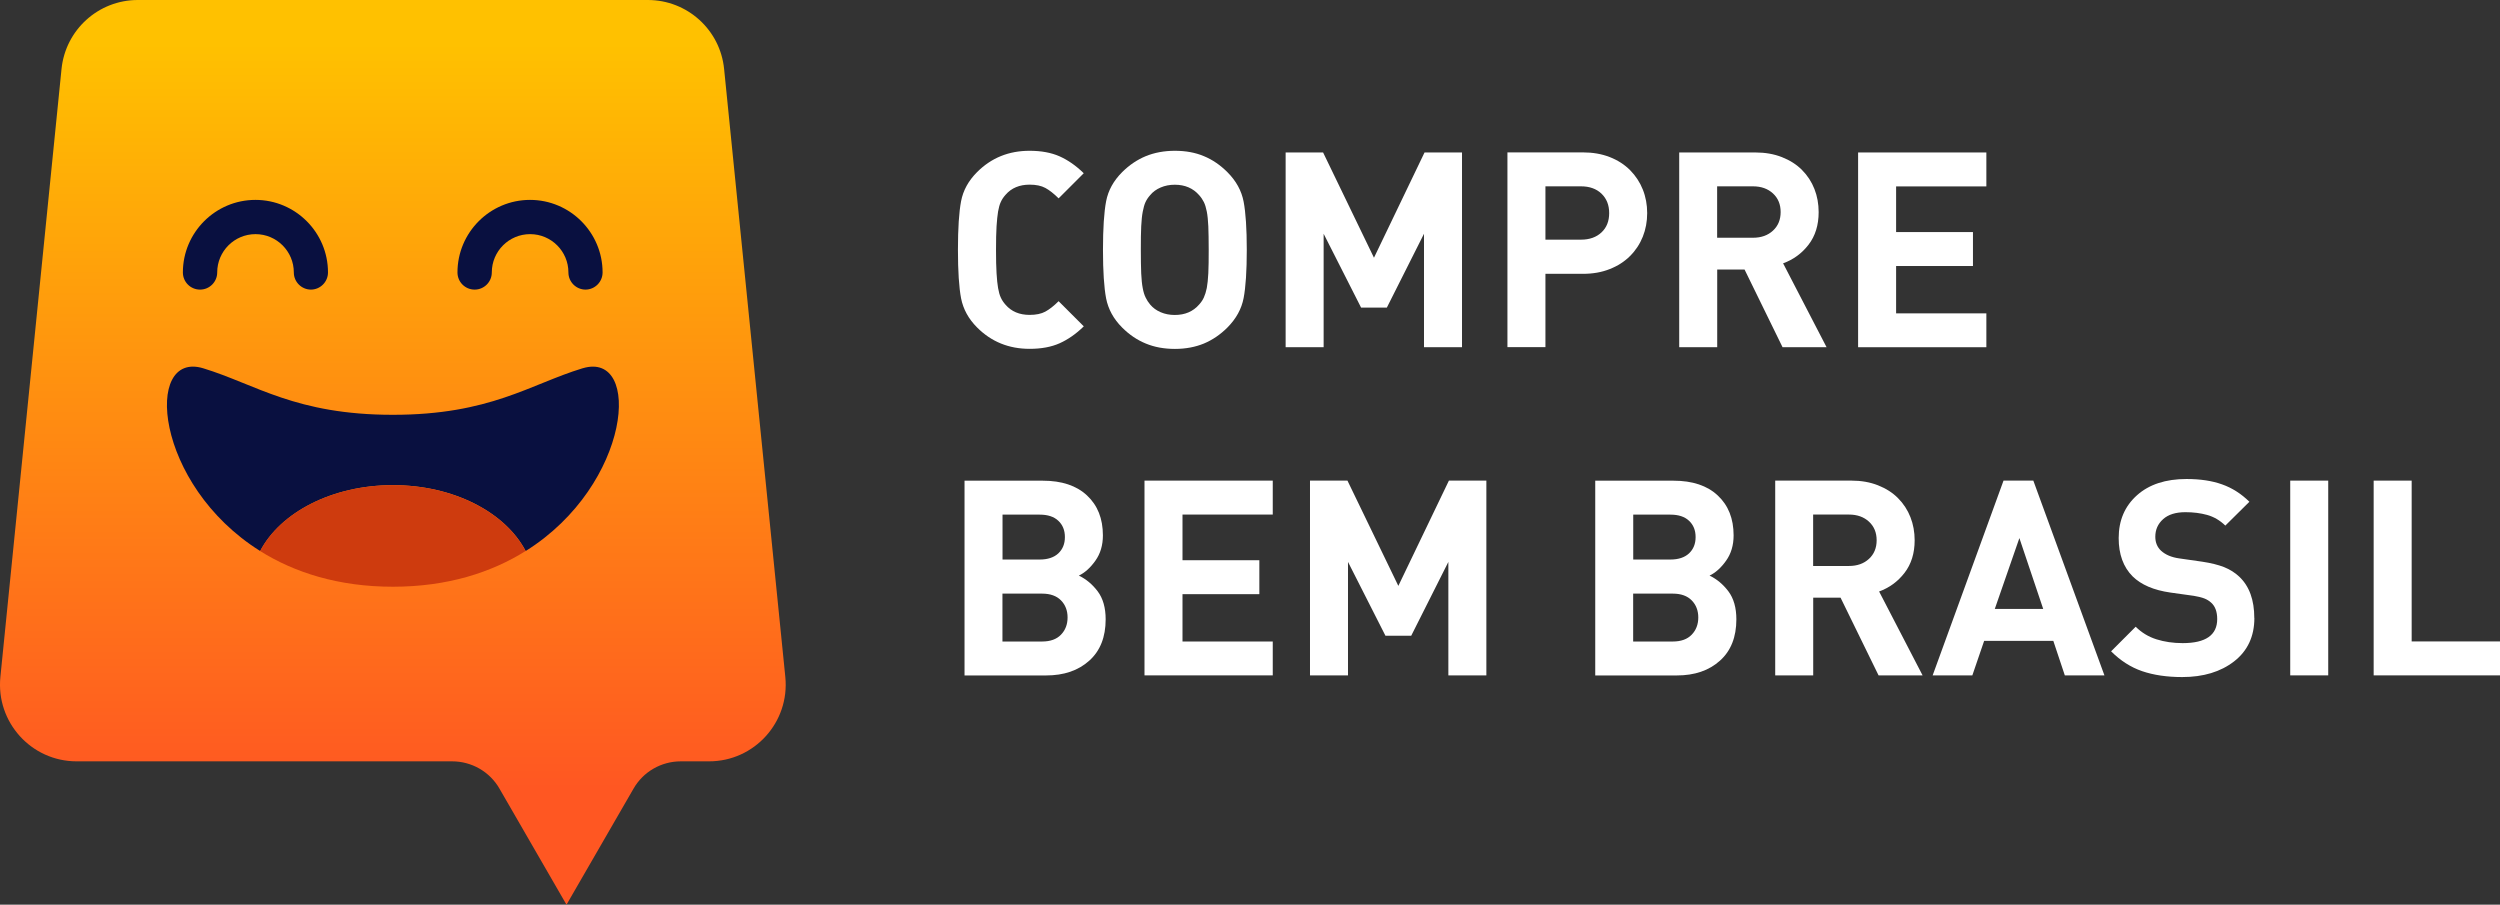
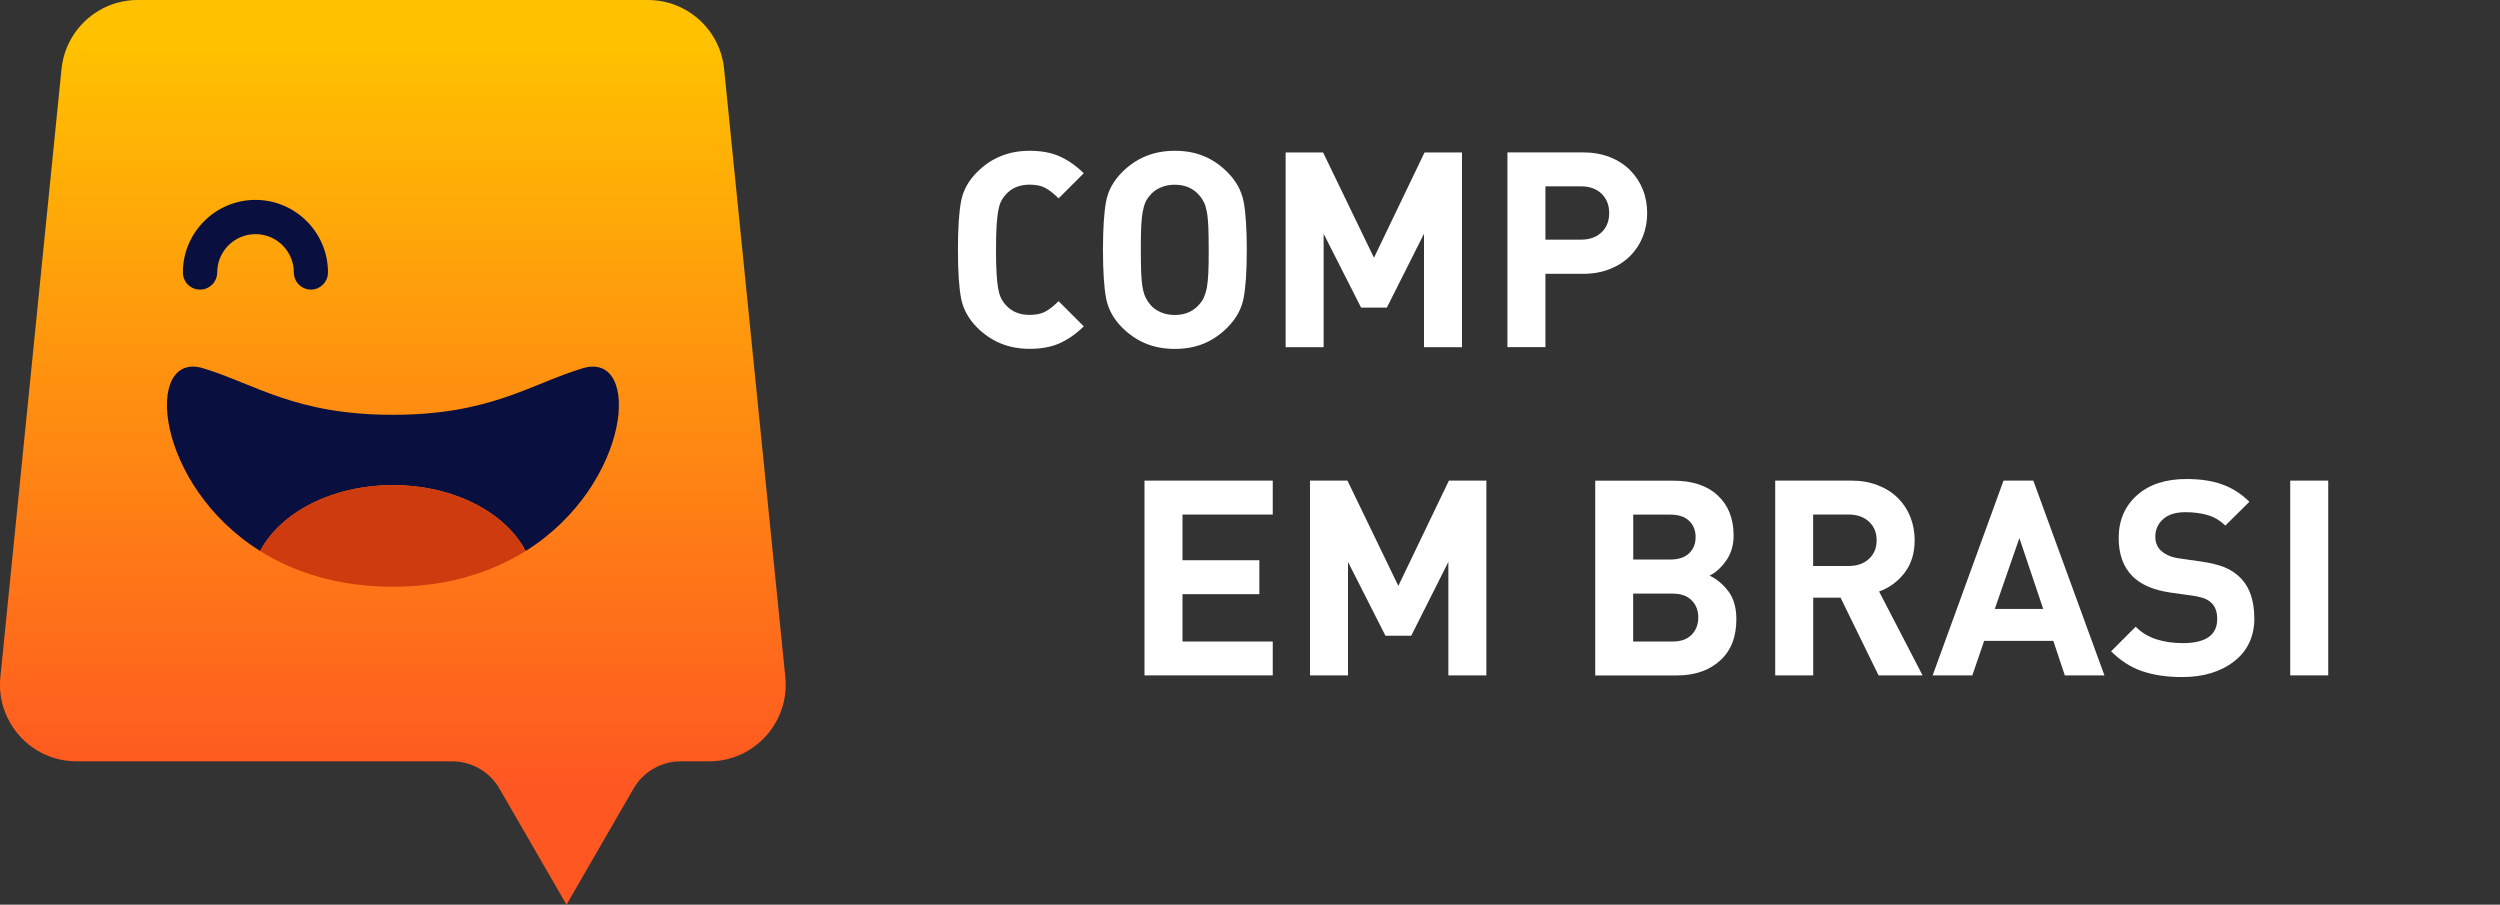
<svg xmlns="http://www.w3.org/2000/svg" id="Camada_2" viewBox="0 0 326.3 118.08">
  <rect x="0" y="0" width="326.3" height="118.08" fill="#333333" stroke="none" />
  <defs>
    <style>.cls-1{fill:#091040;}.cls-2{fill:url(#linear-gradient);}.cls-3{fill:#ce3b0e;}.cls-4{fill:#fff;}</style>
    <linearGradient id="linear-gradient" x1="51.28" y1="5.63" x2="51.28" y2="102.96" gradientUnits="userSpaceOnUse">
      <stop offset="0" stop-color="#ffc100" />
      <stop offset="1" stop-color="#ff5722" />
    </linearGradient>
  </defs>
  <g id="OBJECTS">
    <path class="cls-2" d="M102.5,88.36l-7.99-79.36c-.51-5.11-4.81-9-9.95-9H17.98c-5.13,0-9.43,3.89-9.95,9L.05,88.36c-.59,5.89,4.03,11.01,9.95,11.01h49.01c2.55,0,4.91,1.35,6.18,3.56l8.75,15.15,8.75-15.15c1.27-2.21,3.62-3.56,6.17-3.56h3.69c5.92,0,10.54-5.12,9.95-11.01Z" />
    <path class="cls-1" d="M40.59,37.8c-1.23,0-2.24-1-2.24-2.24,0-2.76-2.24-5-5-5s-5,2.24-5,5c0,1.23-1,2.24-2.24,2.24s-2.24-1-2.24-2.24c0-5.22,4.25-9.47,9.47-9.47s9.47,4.25,9.47,9.47c0,1.23-1,2.24-2.24,2.24Z" />
-     <path class="cls-1" d="M76.43,37.8c-1.23,0-2.24-1-2.24-2.24,0-2.76-2.24-5-5-5s-5,2.24-5,5c0,1.23-1,2.24-2.24,2.24s-2.24-1-2.24-2.24c0-5.22,4.25-9.47,9.47-9.47s9.47,4.25,9.47,9.47c0,1.23-1,2.24-2.24,2.24Z" />
    <path class="cls-1" d="M76.03,48.07c-6.86,2.09-12.05,6.07-24.75,6.07s-17.9-3.98-24.75-6.07c-7.79-2.37-6.43,15.18,7.43,23.85,2.63-5.03,9.39-8.6,17.33-8.6s14.69,3.57,17.32,8.6c13.85-8.67,15.22-26.21,7.43-23.85Z" />
    <path class="cls-3" d="M68.6,71.92c-4.45,2.79-10.19,4.66-17.32,4.66s-12.88-1.87-17.33-4.66c2.63-5.03,9.39-8.6,17.33-8.6s14.69,3.57,17.32,8.6Z" />
    <path class="cls-4" d="M141.45,42.6c-1,.98-2.05,1.71-3.14,2.2-1.09.49-2.4.73-3.93.73-2.71,0-5-.93-6.85-2.79-1.12-1.12-1.81-2.39-2.09-3.8-.27-1.42-.41-3.53-.41-6.34s.14-4.92.41-6.34c.27-1.42.97-2.68,2.09-3.8,1.86-1.86,4.14-2.78,6.85-2.78,1.52,0,2.83.24,3.93.73,1.09.49,2.14,1.22,3.14,2.2l-3.28,3.28c-.62-.62-1.2-1.07-1.73-1.36-.54-.29-1.22-.43-2.05-.43-1.33,0-2.38.44-3.14,1.32-.26.29-.47.59-.62.93-.16.33-.27.75-.36,1.25-.08.5-.15,1.14-.2,1.93-.05.79-.07,1.81-.07,3.07s.02,2.29.07,3.07c.05.79.11,1.43.2,1.93s.2.92.36,1.25c.15.33.36.64.62.93.76.88,1.81,1.32,3.14,1.32.83,0,1.52-.14,2.05-.43s1.11-.74,1.73-1.36l3.28,3.28Z" />
    <path class="cls-4" d="M162.73,32.61c0,2.76-.14,4.86-.41,6.28-.27,1.43-.98,2.71-2.12,3.86-.93.93-1.95,1.62-3.07,2.09-1.12.46-2.38.7-3.78.7s-2.67-.23-3.8-.7c-1.13-.46-2.16-1.16-3.09-2.09-1.12-1.12-1.81-2.39-2.09-3.8-.27-1.42-.41-3.53-.41-6.34s.14-4.92.41-6.34c.27-1.42.97-2.68,2.09-3.8.93-.93,1.96-1.62,3.09-2.09,1.13-.46,2.4-.7,3.8-.7s2.67.23,3.78.7c1.12.46,2.14,1.16,3.07,2.09,1.14,1.14,1.85,2.43,2.12,3.86.27,1.43.41,3.52.41,6.28ZM157.76,32.61c0-1.26-.02-2.28-.05-3.07-.04-.79-.1-1.43-.2-1.93-.1-.5-.22-.91-.38-1.23s-.36-.62-.62-.91c-.79-.9-1.84-1.36-3.18-1.36-.67,0-1.28.12-1.84.36-.56.24-1.02.57-1.37,1-.26.29-.46.59-.61.91s-.26.74-.36,1.25c-.1.51-.16,1.15-.2,1.91s-.05,1.78-.05,3.07.02,2.32.05,3.09c.04.77.1,1.41.2,1.91.09.5.22.91.38,1.23.15.32.35.62.59.91.36.43.81.76,1.37,1,.56.24,1.17.36,1.84.36,1.33,0,2.39-.45,3.18-1.36.26-.29.47-.59.62-.93.15-.33.28-.74.38-1.23.09-.49.16-1.13.2-1.93.04-.8.05-1.81.05-3.05Z" />
    <path class="cls-4" d="M190.82,45.32h-4.96v-14.81l-4.85,9.64h-3.36l-4.89-9.64v14.81h-4.96v-25.42h4.89l6.64,13.74,6.6-13.74h4.89v25.42Z" />
    <path class="cls-4" d="M214.99,27.82c0,1.09-.19,2.12-.57,3.07-.38.95-.93,1.79-1.66,2.52-.73.73-1.61,1.3-2.66,1.71-1.05.42-2.21.62-3.5.62h-4.89v9.57h-4.96v-25.42h9.85c1.29,0,2.45.2,3.5.61,1.05.41,1.93.98,2.66,1.71.73.74,1.28,1.58,1.66,2.53.38.95.57,1.98.57,3.07ZM210.03,27.82c0-1.05-.33-1.89-1-2.54-.67-.64-1.56-.96-2.68-.96h-4.64v6.96h4.64c1.12,0,2.01-.32,2.68-.95.67-.63,1-1.47,1-2.52Z" />
-     <path class="cls-4" d="M238.41,45.32h-5.75l-4.96-10.14h-3.57v10.14h-4.96v-25.42h9.96c1.26,0,2.41.2,3.45.61,1.04.41,1.91.96,2.62,1.68.71.71,1.25,1.54,1.62,2.48.37.94.55,1.95.55,3.02,0,1.69-.44,3.11-1.32,4.25-.88,1.14-1.99,1.95-3.32,2.43l5.68,10.96ZM232.41,27.68c0-1-.33-1.81-1-2.43-.67-.62-1.54-.93-2.61-.93h-4.68v6.71h4.68c1.07,0,1.94-.31,2.61-.93.67-.62,1-1.43,1-2.43Z" />
-     <path class="cls-4" d="M259.26,45.32h-16.74v-25.42h16.74v4.43h-11.78v5.96h10.03v4.43h-10.03v6.18h11.78v4.43Z" />
-     <path class="cls-4" d="M144.31,80.84c0,2.31-.71,4.11-2.14,5.39-1.43,1.29-3.31,1.93-5.64,1.93h-10.64v-25.42h10.21c2.48,0,4.4.64,5.78,1.93s2.07,3.02,2.07,5.21c0,1.29-.33,2.39-.98,3.3-.65.92-1.37,1.57-2.16,1.95.95.45,1.77,1.14,2.46,2.05.69.92,1.04,2.14,1.04,3.66ZM138.99,70.09c0-.88-.29-1.59-.86-2.12-.57-.54-1.38-.8-2.43-.8h-4.85v5.86h4.85c1.05,0,1.86-.27,2.43-.8.57-.54.86-1.24.86-2.12ZM139.34,80.59c0-.9-.29-1.65-.86-2.23s-1.39-.88-2.46-.88h-5.18v6.25h5.18c1.07,0,1.89-.3,2.46-.89.57-.59.86-1.34.86-2.25Z" />
    <path class="cls-4" d="M166.12,88.15h-16.74v-25.42h16.74v4.43h-11.78v5.96h10.03v4.43h-10.03v6.18h11.78v4.43Z" />
    <path class="cls-4" d="M194,88.15h-4.96v-14.81l-4.85,9.64h-3.36l-4.89-9.64v14.81h-4.96v-25.42h4.89l6.64,13.74,6.6-13.74h4.89v25.42Z" />
    <path class="cls-4" d="M226.63,80.84c0,2.31-.71,4.11-2.14,5.39-1.43,1.29-3.31,1.93-5.64,1.93h-10.64v-25.42h10.21c2.48,0,4.4.64,5.78,1.93s2.07,3.02,2.07,5.21c0,1.29-.33,2.39-.98,3.3-.65.92-1.37,1.57-2.16,1.95.95.45,1.77,1.14,2.46,2.05.69.92,1.04,2.14,1.04,3.66ZM221.31,70.09c0-.88-.29-1.59-.86-2.12-.57-.54-1.38-.8-2.43-.8h-4.85v5.86h4.85c1.05,0,1.86-.27,2.43-.8.57-.54.86-1.24.86-2.12ZM221.66,80.59c0-.9-.29-1.65-.86-2.23s-1.39-.88-2.46-.88h-5.18v6.25h5.18c1.07,0,1.89-.3,2.46-.89.57-.59.86-1.34.86-2.25Z" />
    <path class="cls-4" d="M250.94,88.15h-5.75l-4.96-10.14h-3.57v10.14h-4.96v-25.42h9.96c1.26,0,2.41.2,3.45.61,1.04.41,1.91.96,2.62,1.68.71.71,1.25,1.54,1.62,2.48.37.94.55,1.95.55,3.02,0,1.69-.44,3.11-1.32,4.25-.88,1.14-1.99,1.95-3.32,2.43l5.68,10.96ZM244.94,70.52c0-1-.33-1.81-1-2.43-.67-.62-1.54-.93-2.61-.93h-4.68v6.71h4.68c1.07,0,1.94-.31,2.61-.93.67-.62,1-1.43,1-2.43Z" />
    <path class="cls-4" d="M274.68,88.15h-5.18l-1.5-4.5h-9.03l-1.54,4.5h-5.18l9.25-25.42h3.89l9.28,25.42ZM266.68,79.48l-3.11-9.25-3.21,9.25h6.32Z" />
    <path class="cls-4" d="M294.24,80.66c0,2.4-.88,4.29-2.64,5.66-1.76,1.37-4.02,2.05-6.78,2.05-2,0-3.74-.26-5.23-.77s-2.84-1.38-4.05-2.59l3.21-3.21c.76.76,1.66,1.31,2.7,1.64s2.18.5,3.44.5c3,0,4.5-1.05,4.5-3.14,0-.95-.26-1.67-.79-2.14-.26-.24-.56-.42-.89-.55-.33-.13-.79-.24-1.36-.34l-3.07-.43c-2.17-.31-3.81-1.01-4.93-2.11-1.21-1.21-1.82-2.88-1.82-5,0-2.31.8-4.17,2.39-5.59,1.59-1.42,3.75-2.12,6.46-2.12,1.79,0,3.33.23,4.64.7,1.31.46,2.5,1.22,3.57,2.27l-3.14,3.11c-.71-.69-1.51-1.15-2.37-1.39-.87-.24-1.81-.36-2.84-.36-1.26,0-2.23.3-2.91.91-.68.61-1.02,1.37-1.02,2.3,0,.74.25,1.35.75,1.82.57.52,1.36.86,2.36,1l3,.43c1.14.17,2.1.41,2.87.71.77.31,1.43.73,1.98,1.25,1.31,1.24,1.96,3.03,1.96,5.39Z" />
    <path class="cls-4" d="M303.88,88.15h-4.96v-25.42h4.96v25.42Z" />
-     <path class="cls-4" d="M326.3,88.15h-16.49v-25.42h4.96v20.99h11.53v4.43Z" />
  </g>
</svg>